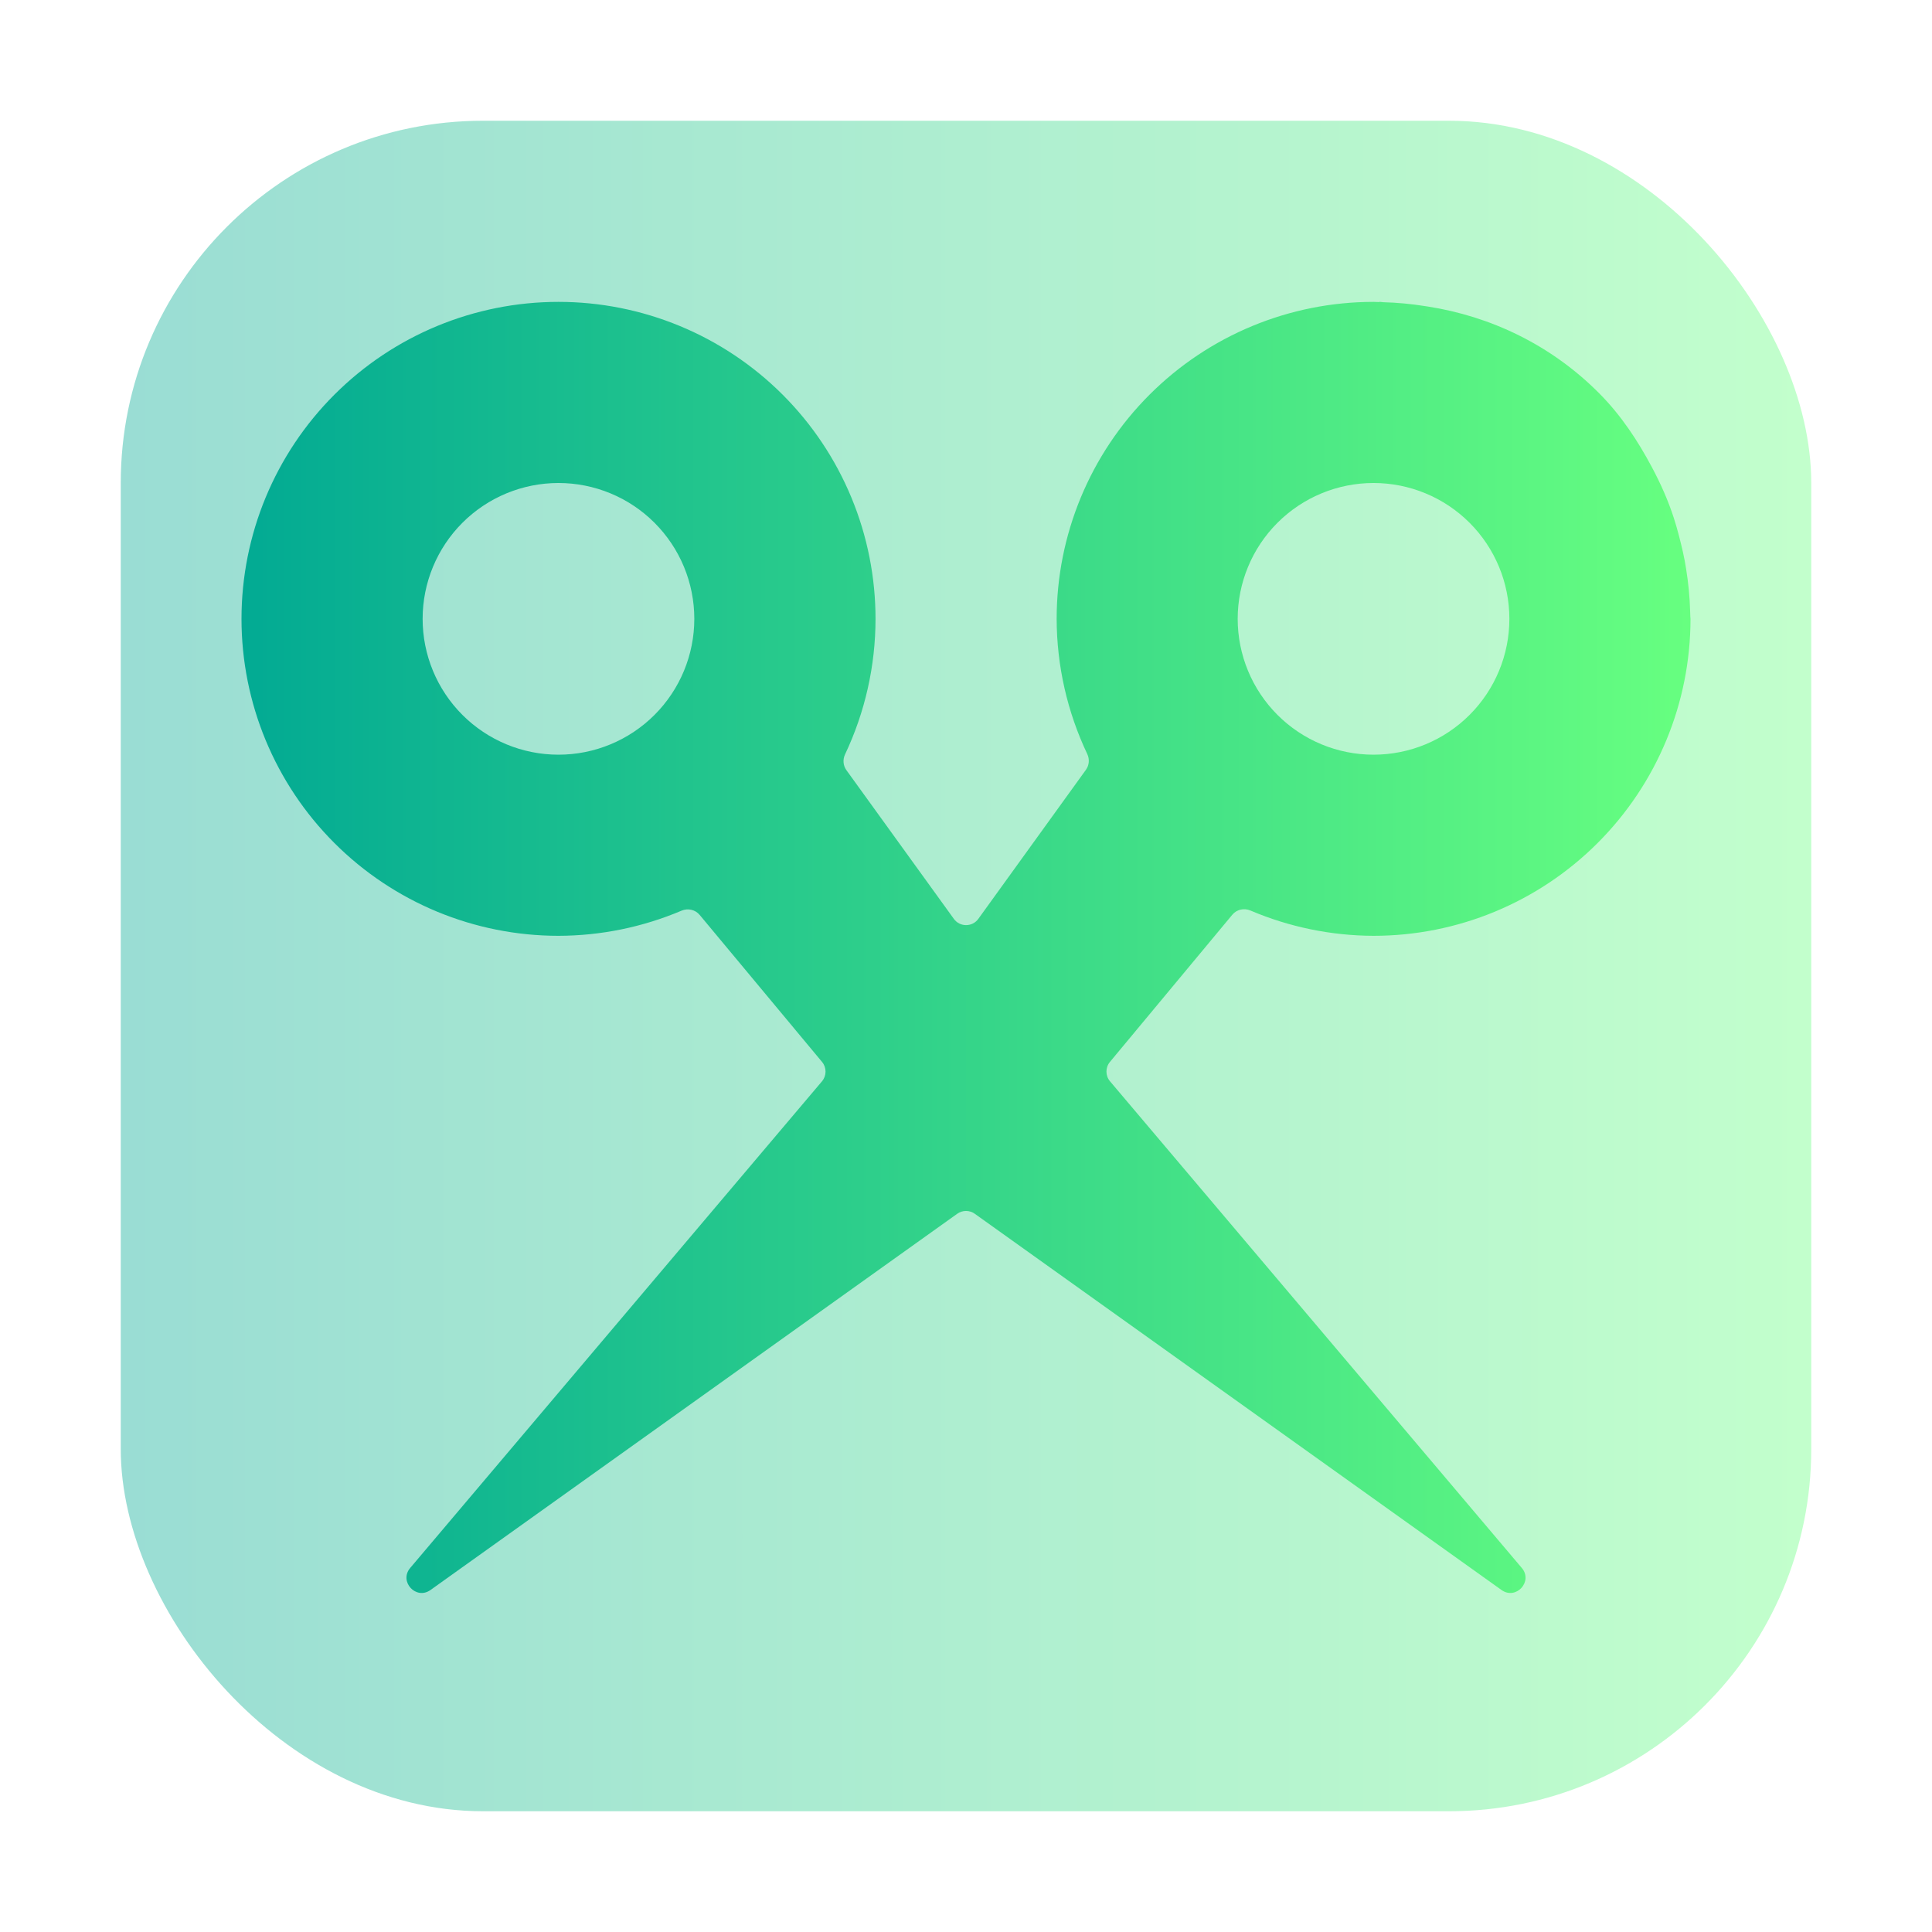
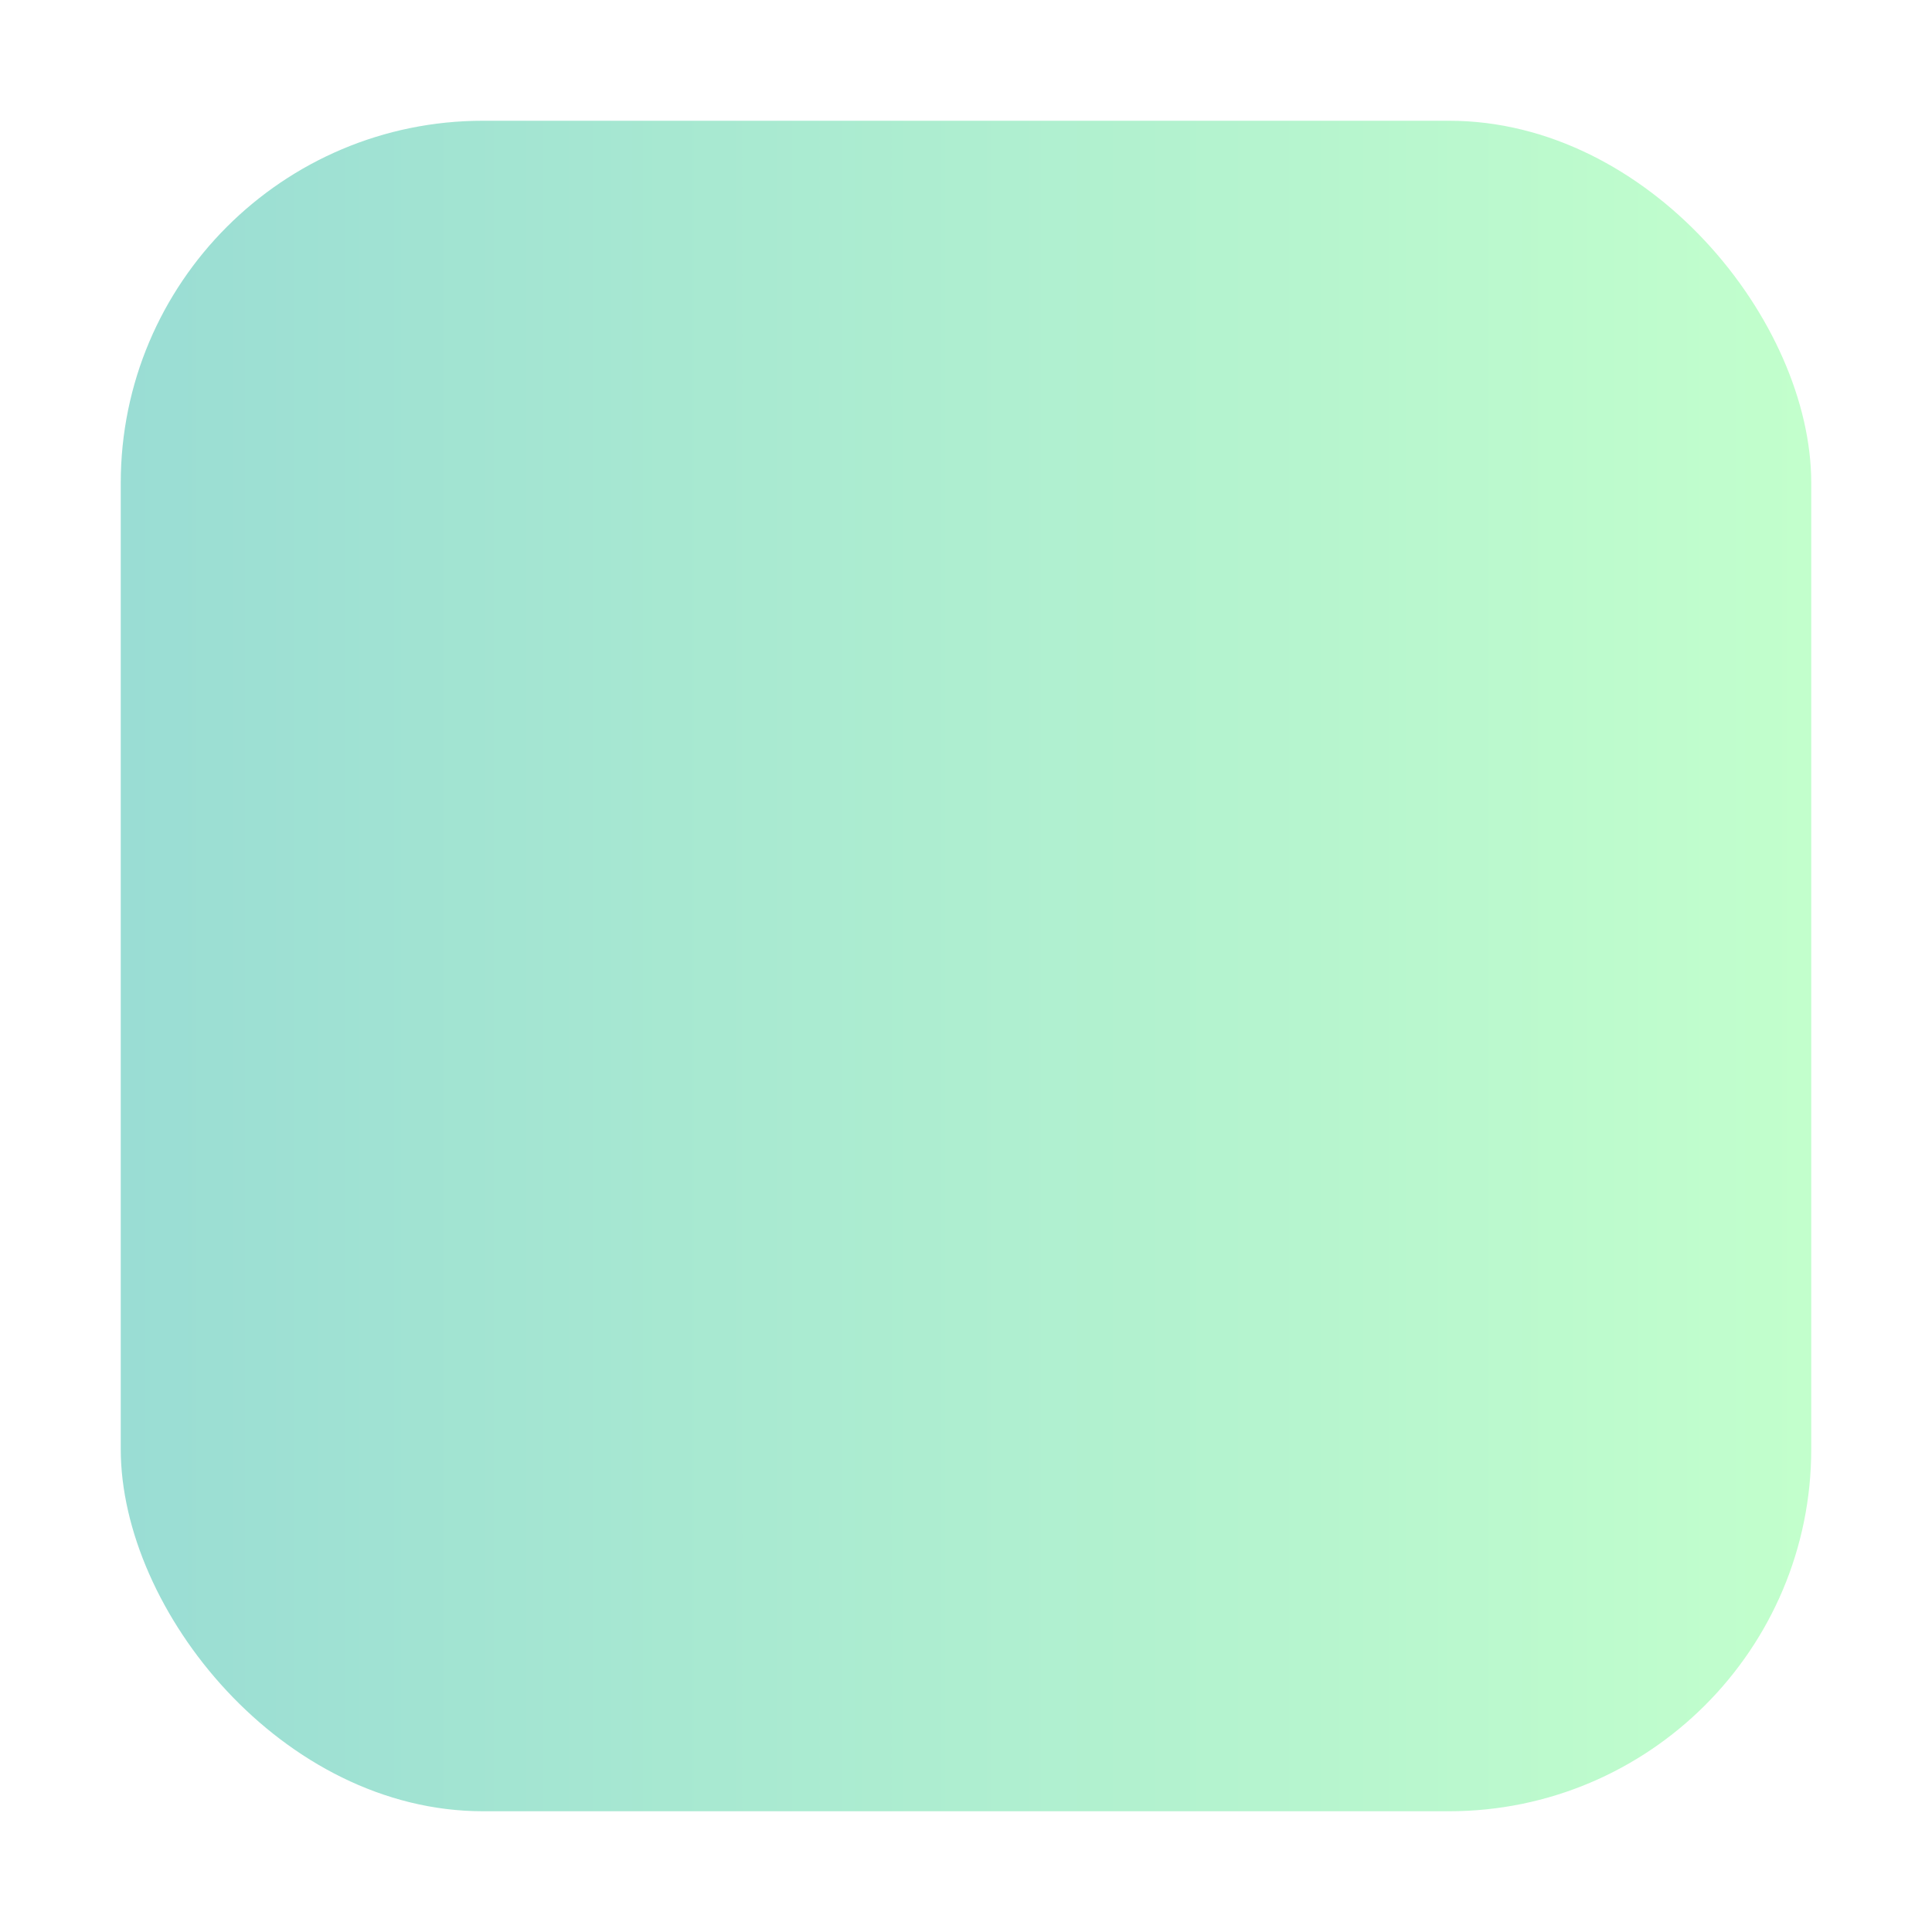
<svg xmlns="http://www.w3.org/2000/svg" width="128" height="128" viewBox="0 0 128 128" fill="none">
  <rect opacity="0.4" x="8" y="8" width="112" height="112" rx="24" fill="url(#paint0_linear_60_118)" />
-   <path d="M37 20C31.43 20 26.089 22.212 22.151 26.151C18.212 30.089 16 35.43 16 41C16 46.57 18.212 51.911 22.151 55.849C26.089 59.788 31.43 62 37 62C39.805 61.994 42.577 61.427 45.155 60.334C45.574 60.157 46.062 60.264 46.353 60.613L54.463 70.355C54.774 70.728 54.771 71.27 54.458 71.641L27.176 103.882C26.416 104.781 27.563 106.026 28.521 105.342L63.419 80.415C63.767 80.167 64.234 80.167 64.581 80.415L99.479 105.342C100.437 106.026 101.584 104.781 100.824 103.882L73.542 71.64C73.228 71.27 73.226 70.728 73.536 70.355L81.644 60.603C81.935 60.252 82.425 60.145 82.844 60.324C85.421 61.42 88.194 61.991 91 62C96.57 62 101.911 59.788 105.849 55.849C109.788 51.911 112 46.57 112 41C111.996 40.949 111.993 40.898 111.988 40.848C111.988 40.729 111.982 40.614 111.976 40.496C111.95 39.55 111.859 38.606 111.706 37.672C111.598 36.955 111.43 36.255 111.25 35.551C111.144 35.137 111.027 34.727 110.896 34.32C110.518 33.153 110.02 32.032 109.432 30.934C108.508 29.205 107.422 27.543 105.976 26.082C102.76 22.837 98.746 20.954 94.576 20.305C94.522 20.297 94.468 20.289 94.414 20.281C93.499 20.134 92.575 20.048 91.648 20.023C91.576 20.023 91.504 20 91.432 20C91.396 20 91.36 20.011 91.33 20.012C91.222 20.007 91.114 20.003 91.006 20C85.436 20 80.095 22.212 76.157 26.151C72.219 30.089 70.006 35.43 70.006 41C70.013 44.101 70.707 47.159 72.034 49.956C72.195 50.295 72.166 50.695 71.946 51L64.817 60.877C64.418 61.43 63.594 61.43 63.195 60.877L56.075 51.023C55.856 50.719 55.827 50.318 55.987 49.979C57.315 47.175 58.005 44.108 58.006 41C58.006 38.242 57.463 35.511 56.407 32.963C55.352 30.415 53.805 28.1 51.854 26.15C49.904 24.2 47.589 22.653 45.04 21.598C42.492 20.543 39.758 20 37 20ZM37 32C39.387 32 41.676 32.948 43.364 34.636C45.052 36.324 46 38.613 46 41C46 43.387 45.052 45.676 43.364 47.364C41.676 49.052 39.387 50 37 50C34.613 50 32.324 49.052 30.636 47.364C28.948 45.676 28 43.387 28 41C28 38.613 28.948 36.324 30.636 34.636C32.324 32.948 34.613 32 37 32ZM91 32C93.387 32 95.676 32.948 97.364 34.636C99.052 36.324 100 38.613 100 41C100 43.387 99.052 45.676 97.364 47.364C95.676 49.052 93.387 50 91 50C88.613 50 86.324 49.052 84.636 47.364C82.948 45.676 82 43.387 82 41C82 38.613 82.948 36.324 84.636 34.636C86.324 32.948 88.613 32 91 32Z" fill="url(#paint1_linear_60_118)" />
  <defs>
    <linearGradient id="paint0_linear_60_118" x1="8" y1="64" x2="120" y2="64" gradientUnits="userSpaceOnUse">
      <stop stop-color="#02AA93" />
      <stop offset="1" stop-color="#67FF80" />
    </linearGradient>
    <linearGradient id="paint1_linear_60_118" x1="16" y1="65" x2="112" y2="65" gradientUnits="userSpaceOnUse">
      <stop stop-color="#02AA93" />
      <stop offset="1" stop-color="#67FF80" />
    </linearGradient>
  </defs>
</svg>